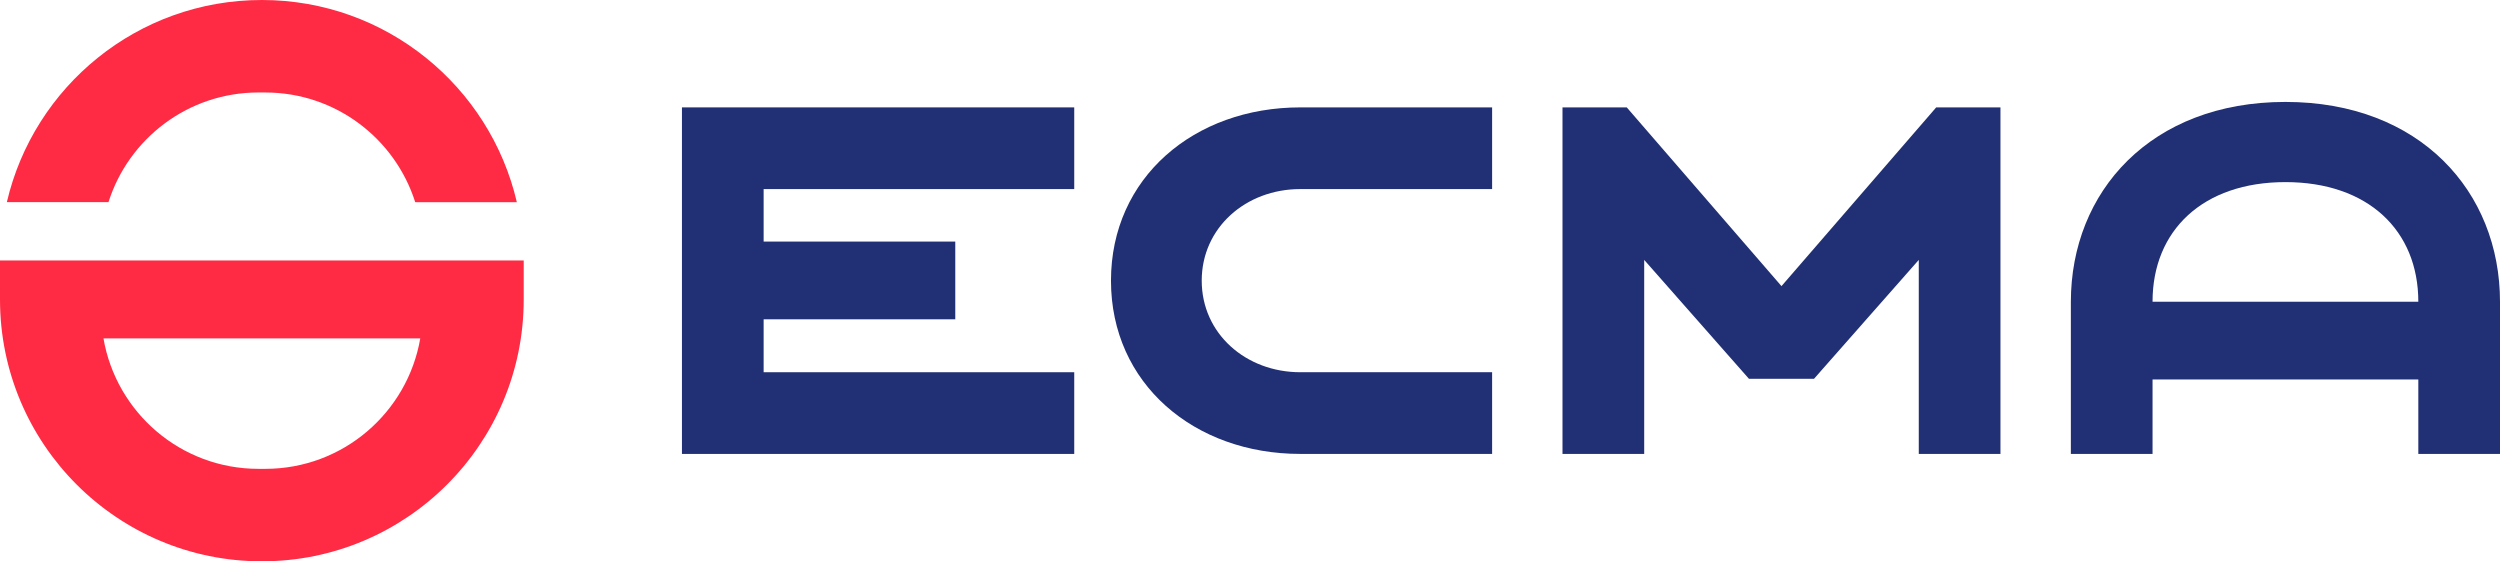
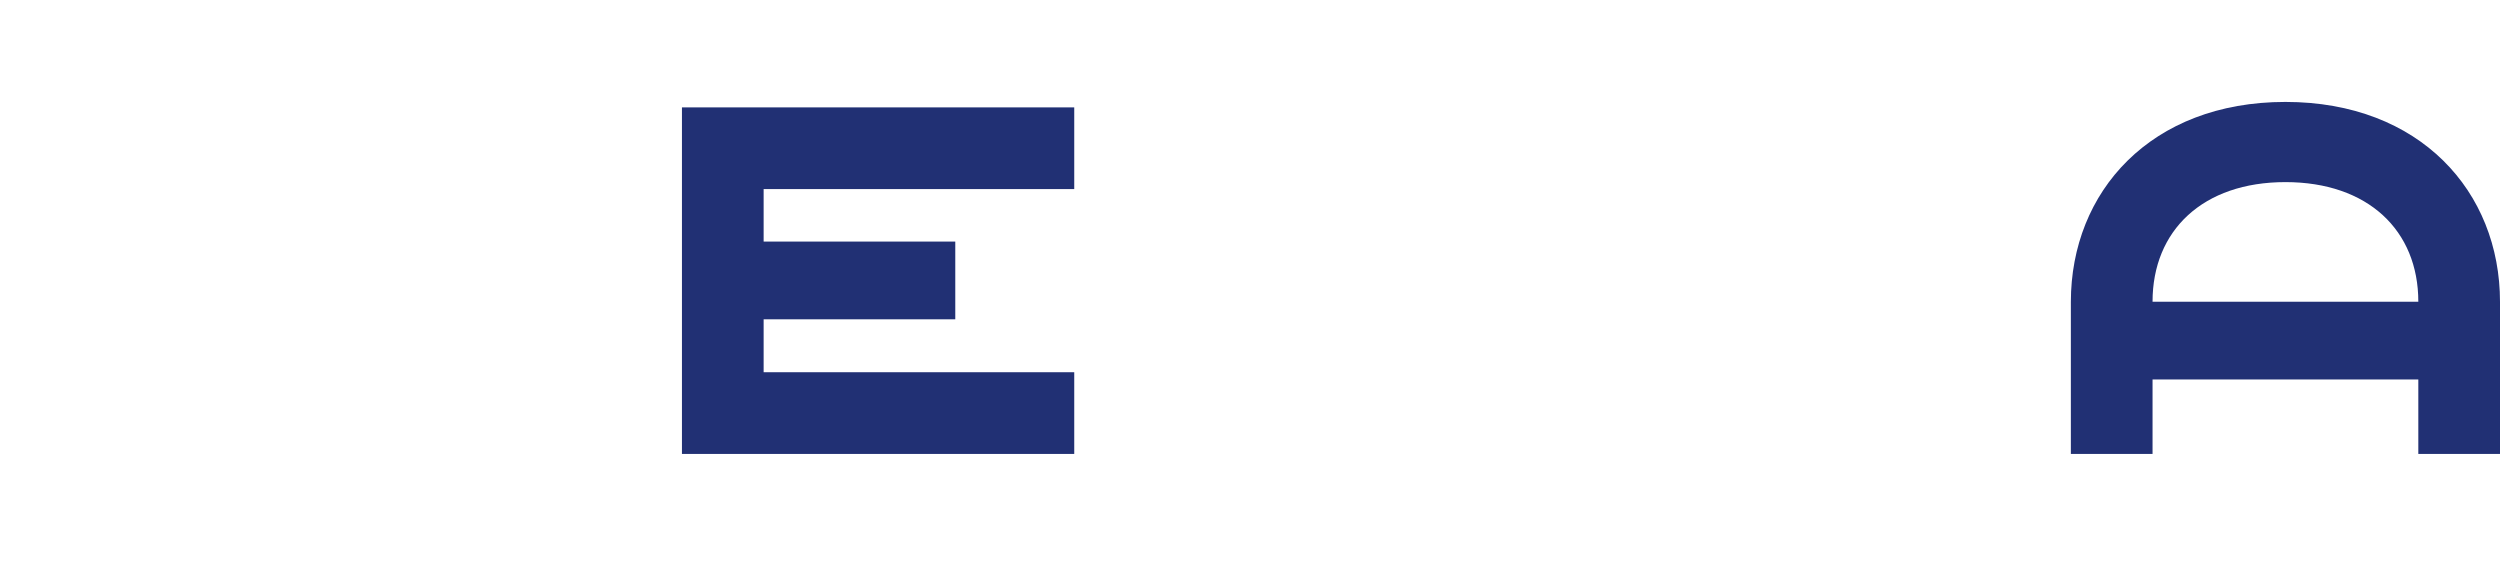
<svg xmlns="http://www.w3.org/2000/svg" id="Calque_1" viewBox="0 0 1175.83 264">
  <defs>
    <style>.cls-1{fill:#ff2b44;}.cls-2{fill:#213074;}</style>
  </defs>
  <g>
-     <path class="cls-1" d="M121.53,43.5h3.25c33.05,0,61.03,21.68,70.51,51.59h47.8C230.4,40.59,181.52,0,123.16,0h0C64.8,0,15.92,40.59,3.22,95.08H51.02c9.48-29.91,37.46-51.59,70.51-51.59Z" />
-     <path class="cls-1" d="M246.31,122.51H0c0,.22,0,.43,0,.65v17.68c0,68.02,55.14,123.16,123.16,123.16h0c68.02,0,123.16-55.14,123.16-123.16v-17.68c0-.22,0-.43,0-.65Zm-121.52,98h-3.25c-36.54,0-66.88-26.51-72.87-61.34H197.66c-5.99,34.83-36.33,61.34-72.87,61.34Z" />
-   </g>
+     </g>
  <g>
    <polygon class="cls-2" points="320.74 213.5 505.25 213.5 505.25 175.07 359.16 175.07 359.16 150.18 449.3 150.18 449.3 113.62 359.16 113.62 359.16 88.93 505.25 88.93 505.25 50.51 320.74 50.51 320.74 213.5" />
-     <polygon class="cls-2" points="837.89 134.57 765.11 50.51 734.89 50.51 734.89 213.5 773.32 213.5 773.32 122.24 822.59 178.17 853.18 178.17 902.46 122.24 902.46 213.5 940.88 213.5 940.88 50.51 910.66 50.51 837.89 134.57" />
-     <path class="cls-2" d="M522.53,132c0,48.49,39.18,81.49,89.02,81.49h90.24v-38.42h-90.24c-25.59,0-46.34-18.17-46.34-43.07s20.75-43.07,46.34-43.07h90.24V50.51h-90.24c-49.84,0-89.02,33-89.02,81.49Z" />
    <path class="cls-2" d="M1074.91,47.94c-63.25,0-100.92,42.12-100.92,94.08v71.47h38.42v-35.01h125v35.01h38.42v-71.47c0-51.96-37.67-94.08-100.92-94.08Zm-62.5,93.97c0-33.53,23.66-56.26,62.5-56.26s62.5,22.73,62.5,56.26h-124.99Z" />
  </g>
</svg>